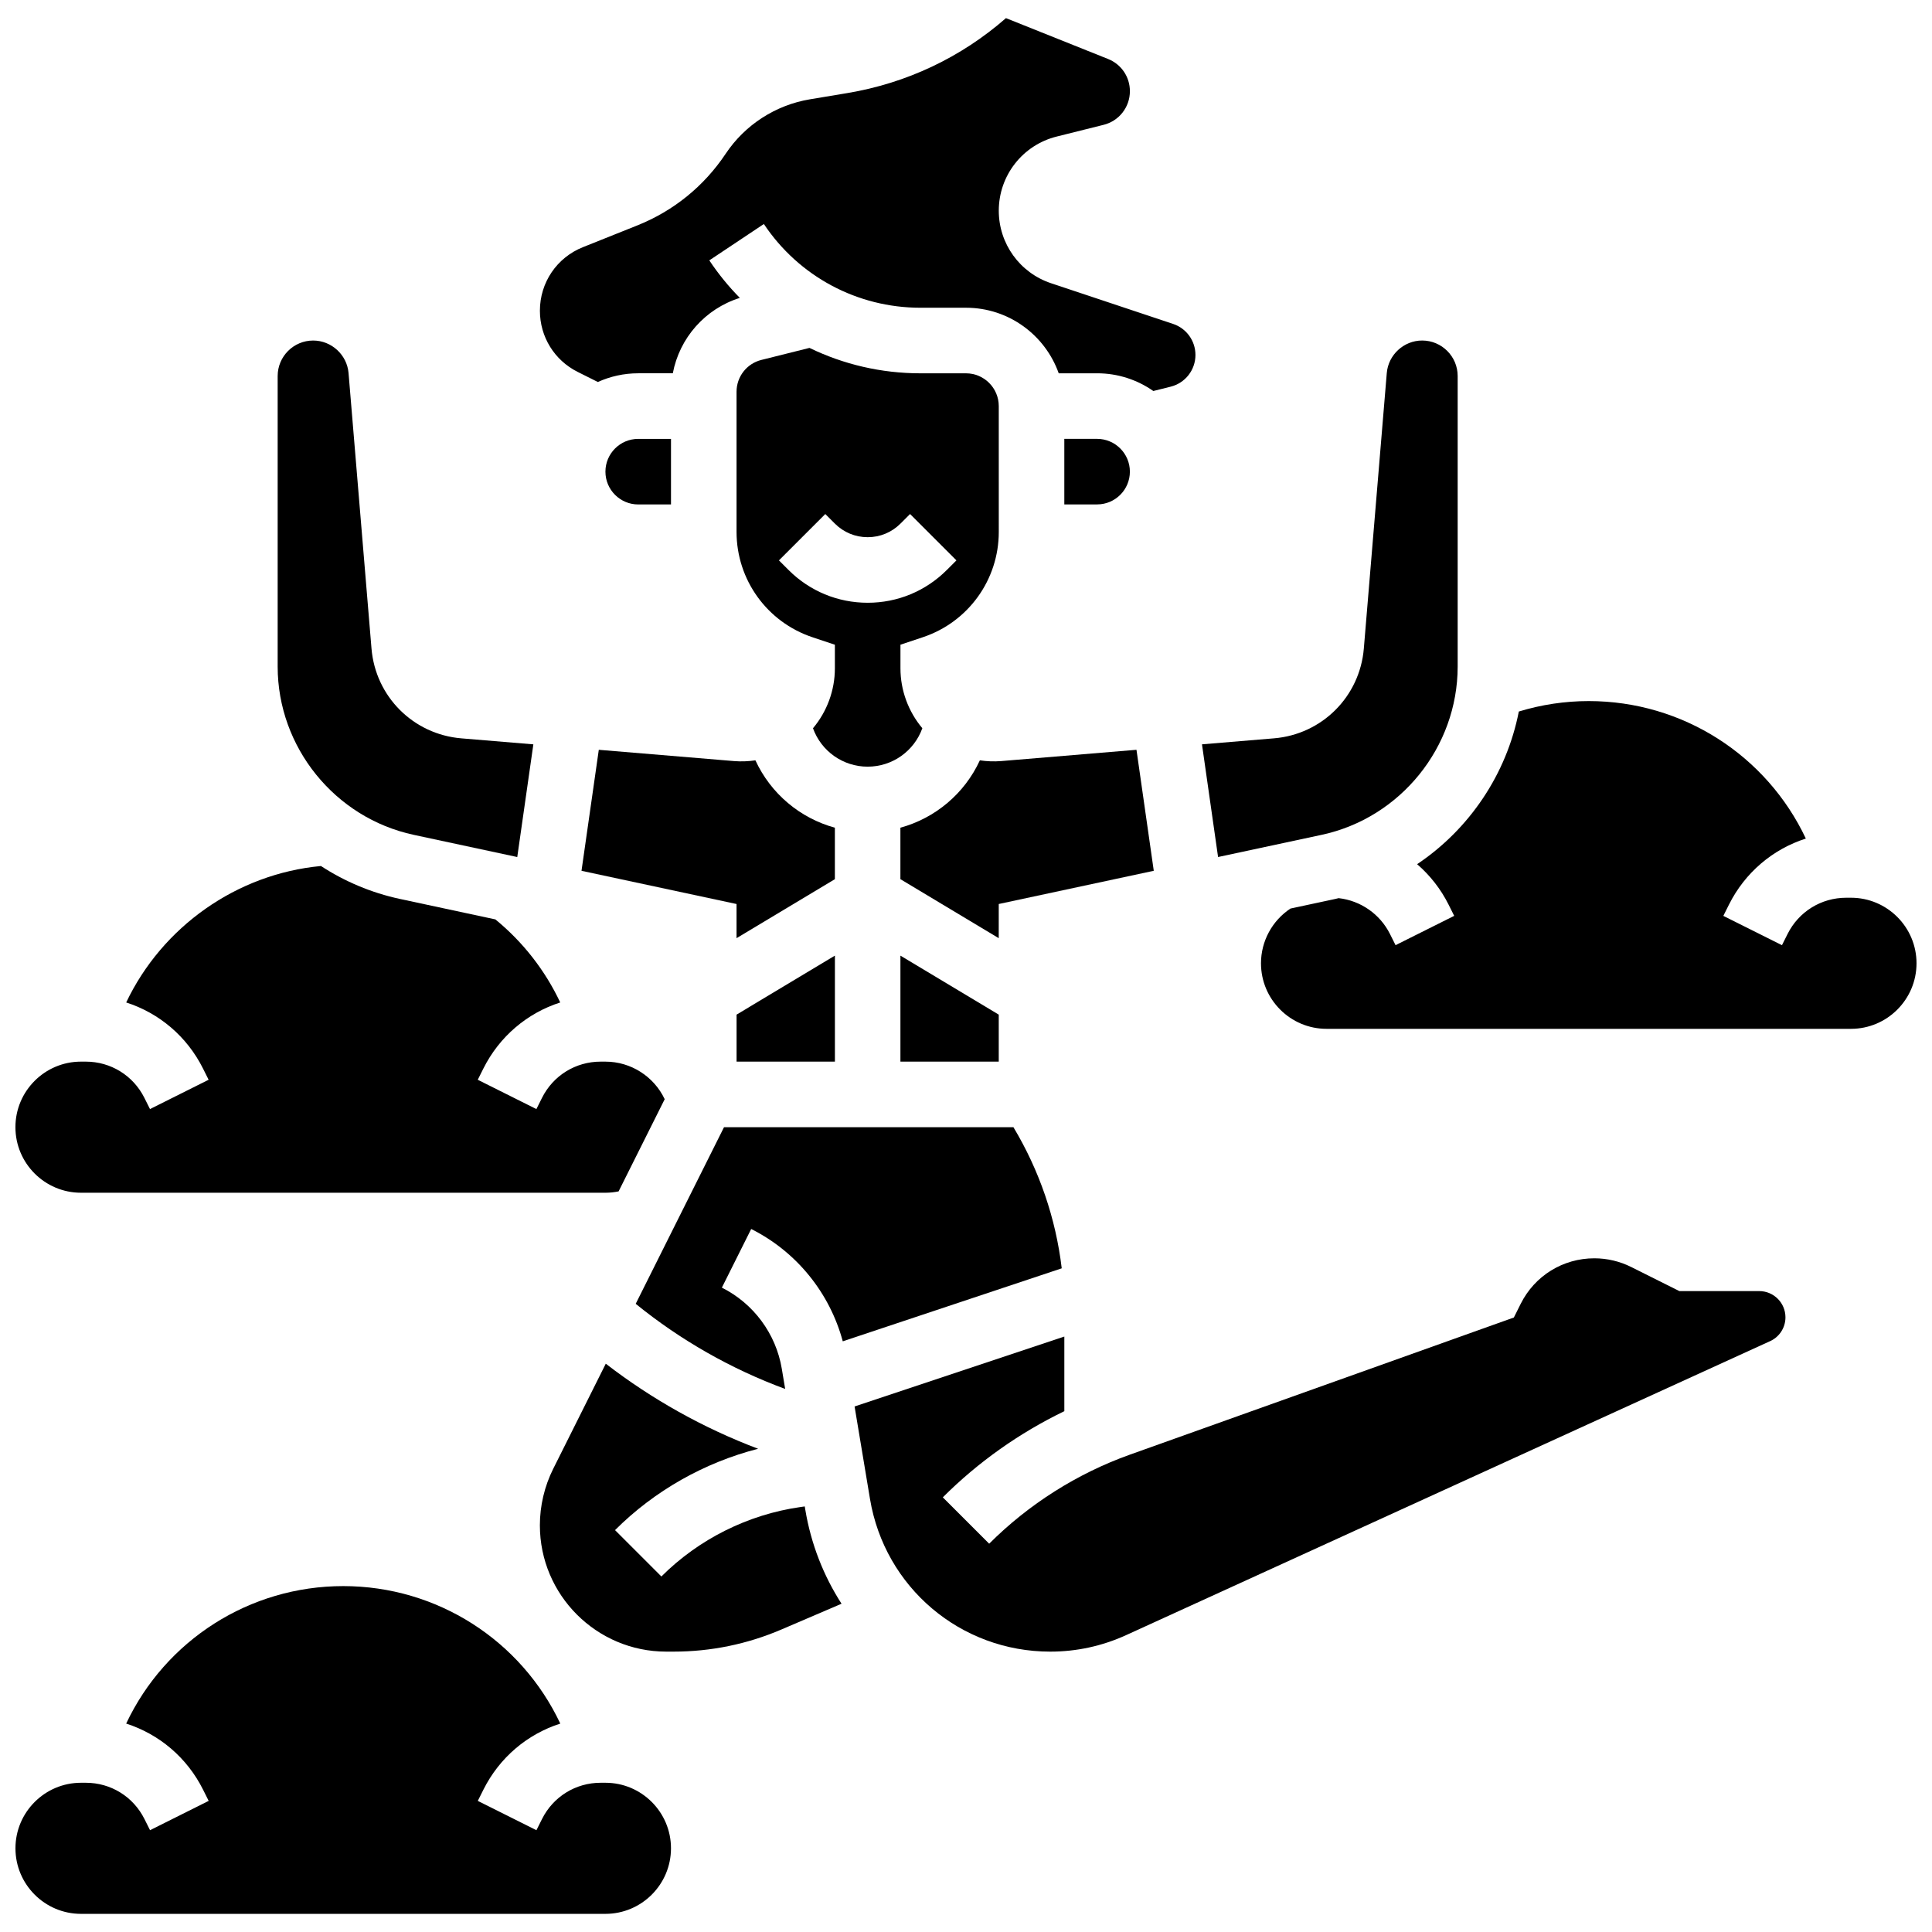
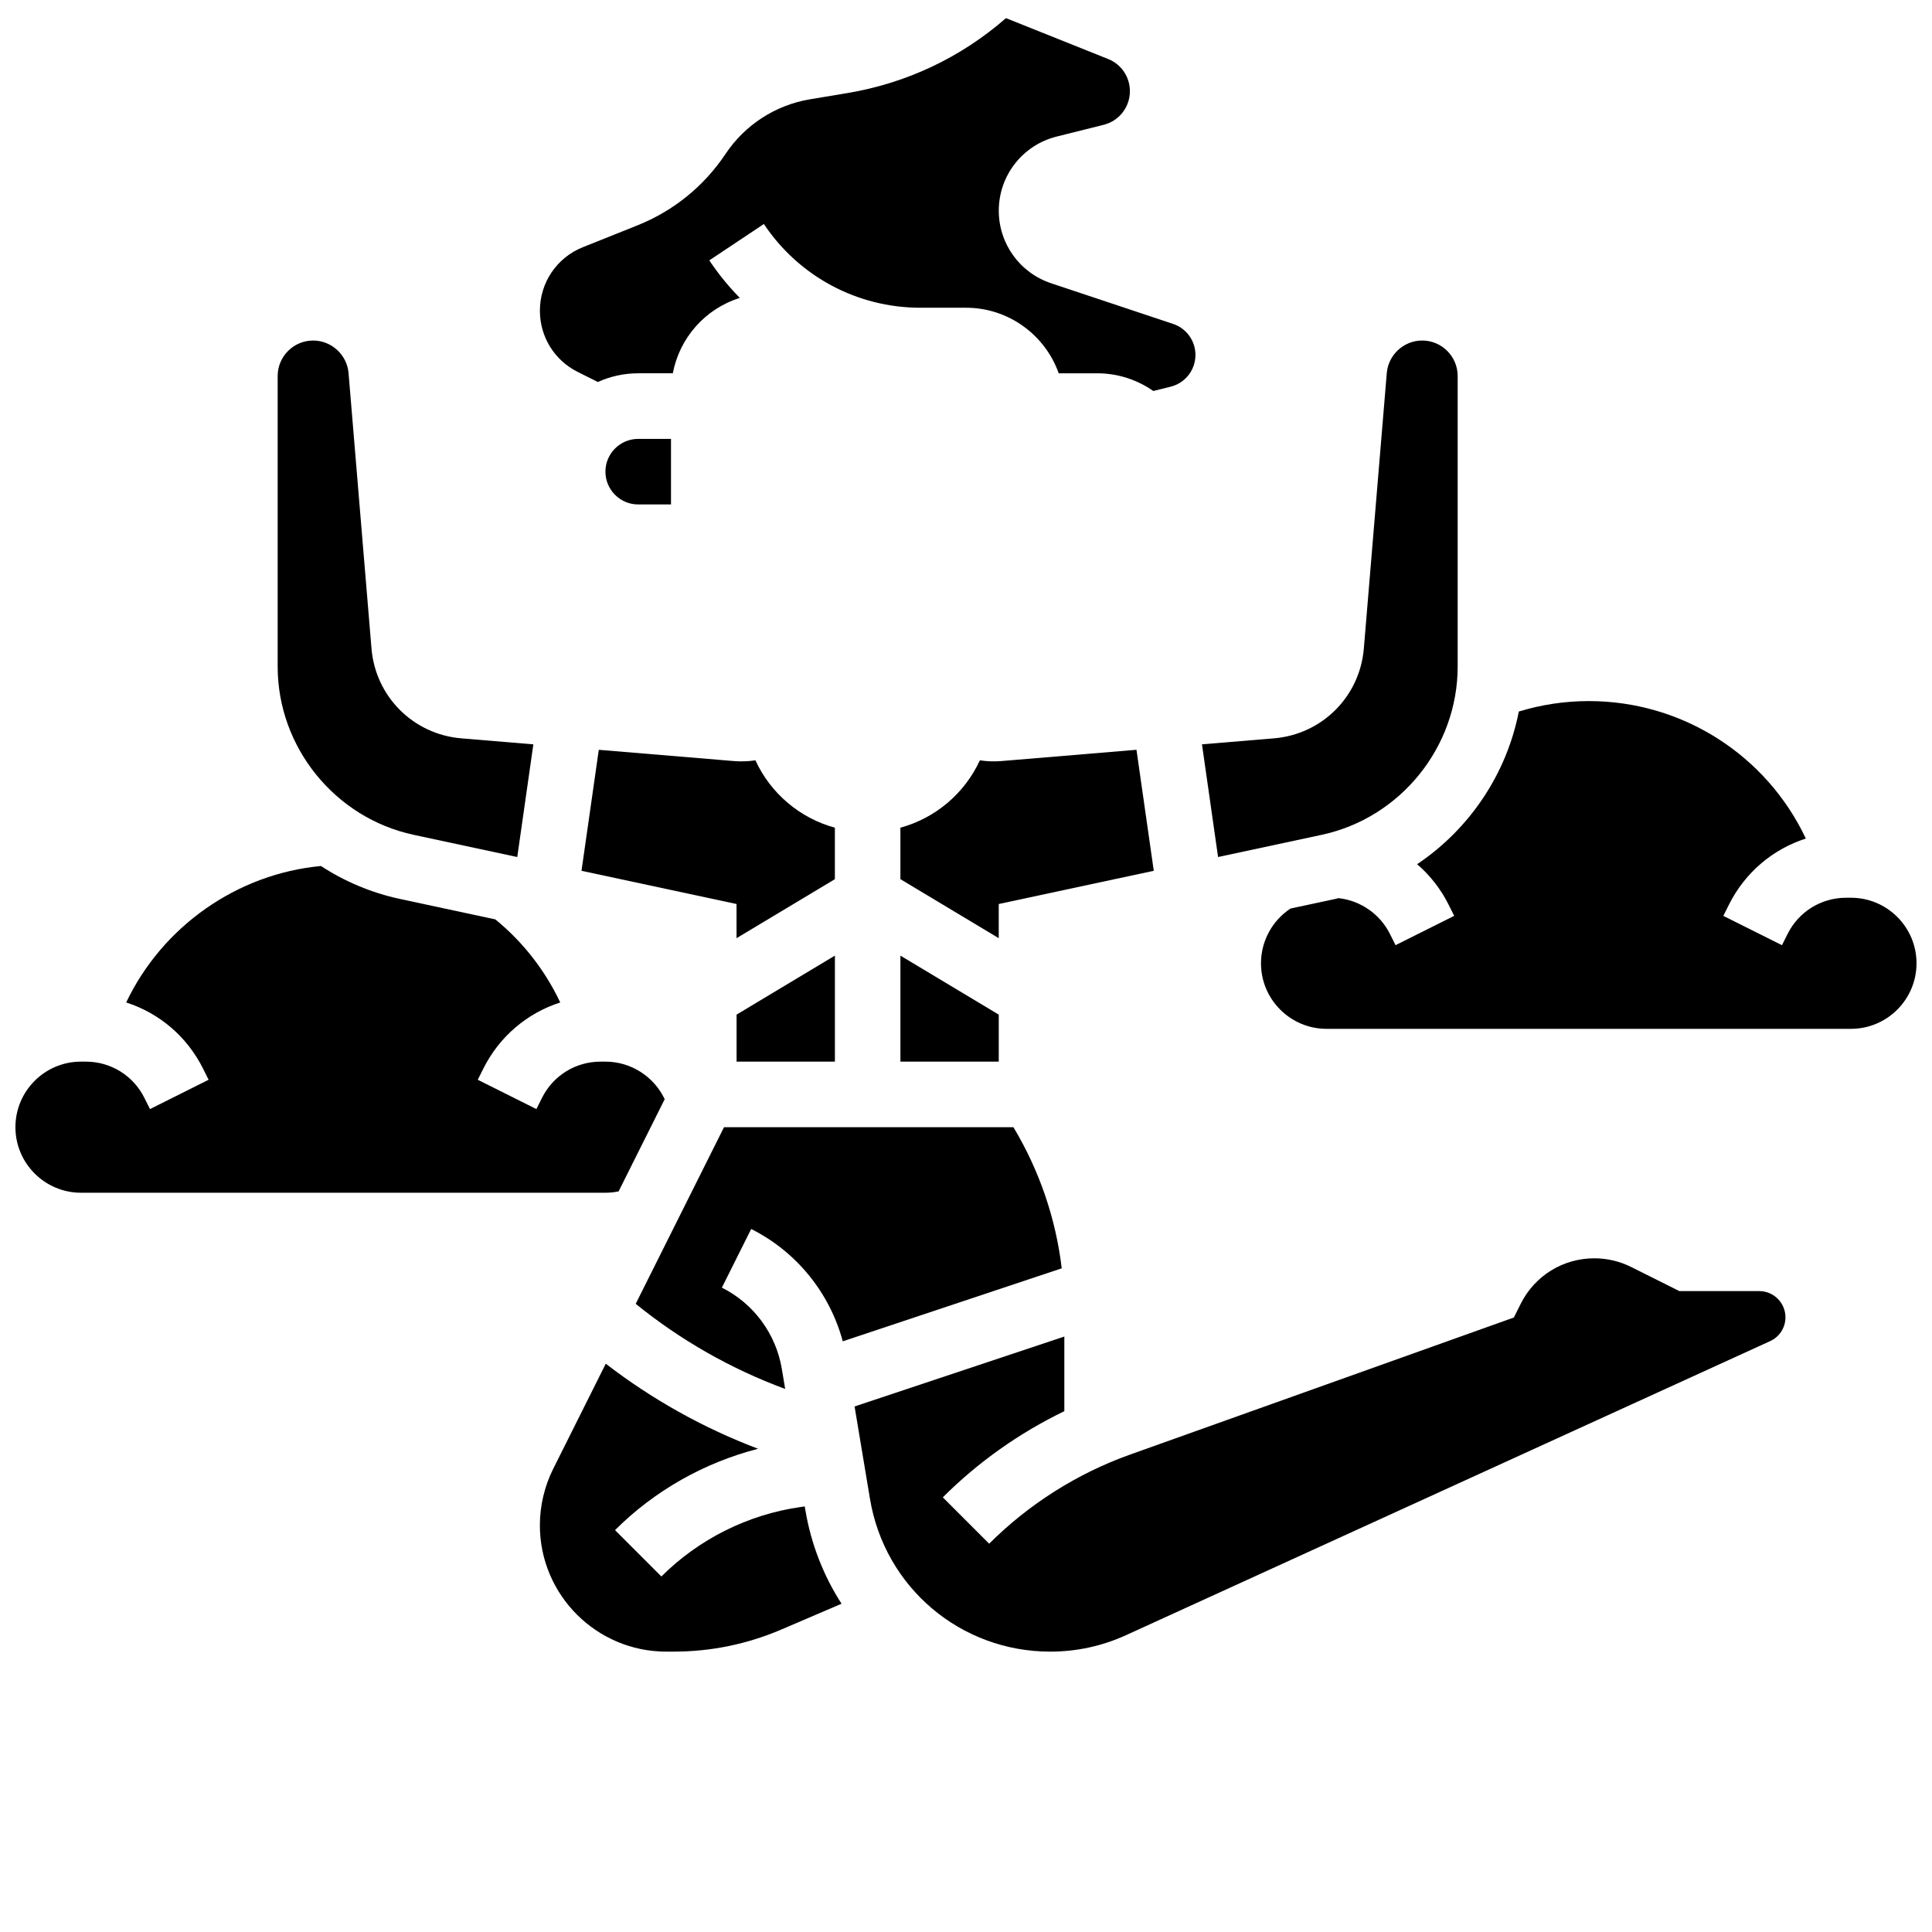
<svg xmlns="http://www.w3.org/2000/svg" width="800px" height="800px" version="1.1" viewBox="144 144 512 512">
  <defs>
    <clipPath id="d">
      <path d="m287 148.09h174v99.906h-174z" />
    </clipPath>
    <clipPath id="c">
-       <path d="m148.09 564h173.91v87.902h-173.91z" />
-     </clipPath>
+       </clipPath>
    <clipPath id="b">
      <path d="m478 329h173.9v88h-173.9z" />
    </clipPath>
    <clipPath id="a">
      <path d="m148.09 373h172.91v88h-172.91z" />
    </clipPath>
  </defs>
  <path d="m339.2 425.34h26.059v-28.09l-26.059 15.637z" />
  <path d="m321.82 277.68v-17.371h-8.688c-4.789 0-8.688 3.898-8.688 8.688 0 4.789 3.898 8.688 8.688 8.688z" />
-   <path d="m388.43 336.99c-3.715-4.422-5.801-10.055-5.801-15.879v-6.262l5.938-1.98c12.035-4.012 20.121-15.227 20.121-27.914l-0.004-33.336c0-4.789-3.898-8.688-8.688-8.688h-12.113c-10.352 0-20.359-2.363-29.367-6.734l-12.746 3.188c-3.871 0.969-6.578 4.434-6.578 8.43v37.145c0 12.684 8.086 23.902 20.121 27.914l5.938 1.98v6.262c0 5.828-2.09 11.461-5.801 15.879 2.203 6.102 7.973 10.18 14.488 10.18 6.519-0.004 12.285-4.082 14.492-10.184zm-35.461-41.941-2.543-2.543 12.285-12.285 2.543 2.543c2.32 2.32 5.406 3.598 8.688 3.598s6.367-1.277 8.688-3.598l2.547-2.543 12.285 12.285-2.543 2.543c-5.602 5.602-13.051 8.688-20.969 8.688-7.93 0-15.379-3.086-20.98-8.688z" />
  <path d="m365.25 363.35c-9.23-2.531-16.977-9.008-21.059-17.855-1.863 0.277-3.762 0.352-5.664 0.199l-35.84-2.988-4.582 32.066 41.086 8.801v9.055l26.059-15.633z" />
  <path d="m408.68 412.89-26.059-15.637v28.09h26.059z" />
  <g clip-path="url(#d)">
    <path d="m297.11 242.57 5.328 2.664c3.269-1.48 6.891-2.309 10.703-2.309h9.16c1.77-9.34 8.52-17.078 17.762-19.98-2.977-3.019-5.691-6.344-8.09-9.945l14.457-9.637c9.266 13.895 24.766 22.191 41.465 22.191h12.109c11.324 0 20.98 7.262 24.566 17.371h10.176c5.535 0 10.672 1.742 14.895 4.695l4.598-1.148c3.867-0.969 6.566-4.426 6.566-8.41 0-3.738-2.383-7.043-5.926-8.223l-32.34-10.781c-8.285-2.762-13.852-10.484-13.852-19.219 0-9.312 6.309-17.395 15.344-19.652l12.441-3.109c4.098-1.023 6.961-4.691 6.961-8.914 0-3.781-2.266-7.129-5.777-8.531l-27.07-10.828c-11.91 10.414-26.344 17.246-42.074 19.867l-9.891 1.648c-9.078 1.512-17.211 6.769-22.312 14.426-5.723 8.586-13.816 15.152-23.398 18.984l-14.426 5.769c-6.93 2.769-11.406 9.383-11.406 16.844 0 6.918 3.844 13.137 10.031 16.227z" />
  </g>
  <path d="m494.25 365.24c20.887-4.477 36.047-23.23 36.047-44.59v-77c0-5.188-4.219-9.41-9.41-9.41-4.856 0-8.973 3.789-9.375 8.625l-6.082 72.996c-1.062 12.734-11.074 22.746-23.805 23.805l-19.09 1.59 4.266 29.863z" />
  <path d="m610.21 486.15h-21.16l-12.766-6.383c-3.016-1.508-6.391-2.305-9.762-2.305-8.32 0-15.801 4.625-19.52 12.062l-1.812 3.629-101.76 36.344c-13.934 4.977-26.828 13.137-37.289 23.598l-12.285-12.285c9.324-9.324 20.301-17.082 32.203-22.836v-19.773l-55.586 18.527 4.082 24.5c3.91 23.449 24 40.469 47.77 40.469 6.988 0 13.758-1.473 20.113-4.375l170.45-77.812c2.598-1.082 4.277-3.598 4.277-6.414-0.004-3.828-3.121-6.945-6.953-6.945z" />
  <path d="m412.57 442.72h-76.699l-23.402 46.805c11.848 9.625 25.289 17.273 39.609 22.559l-0.891-5.344c-1.543-9.266-7.481-17.305-15.883-21.504l7.769-15.539c12 6 20.816 16.93 24.27 29.766l58.027-19.344c-1.574-13.219-5.918-25.922-12.801-37.398z" />
  <path d="m357.27 543.22-1.215 0.172c-13.836 1.977-26.898 8.508-36.781 18.391l-12.285-12.285c10.43-10.43 23.66-17.902 37.918-21.559-14.473-5.473-28.125-13.094-40.371-22.547l-13.93 27.855c-2.312 4.625-3.535 9.801-3.535 14.973 0 18.461 15.02 33.477 33.477 33.477h1.953c9.891 0 19.512-1.977 28.602-5.871l15.914-6.82c-4.742-7.363-8.082-15.777-9.605-24.918z" />
  <g clip-path="url(#c)">
    <path d="m304.45 616.45h-1.266c-6.625 0-12.578 3.68-15.539 9.605l-1.484 2.969-15.539-7.769 1.484-2.969c4.266-8.531 11.641-14.715 20.379-17.52-10.406-22.066-32.66-36.434-57.523-36.434-24.863 0-47.117 14.363-57.523 36.434 8.734 2.805 16.113 8.988 20.379 17.52l1.484 2.969-15.539 7.769-1.484-2.969c-2.961-5.926-8.914-9.605-15.539-9.605h-1.273c-9.578 0-17.371 7.793-17.371 17.371s7.793 17.371 17.371 17.371h138.98c9.578 0 17.371-7.793 17.371-17.371 0.004-9.578-7.789-17.371-17.367-17.371z" />
  </g>
  <g clip-path="url(#b)">
    <path d="m634.53 381.91h-1.266c-6.625 0-12.578 3.68-15.539 9.605l-1.484 2.969-15.539-7.769 1.484-2.969c4.266-8.531 11.641-14.715 20.379-17.52-10.406-22.066-32.66-36.434-57.523-36.434-6.328 0-12.543 0.941-18.539 2.769-3.242 16.598-13.105 31.176-26.949 40.457 3.406 2.945 6.266 6.566 8.34 10.723l1.484 2.969-15.539 7.769-1.484-2.969c-2.641-5.277-7.785-8.84-13.602-9.492-0.289 0.066-0.578 0.145-0.867 0.207l-11.902 2.551c-4.844 3.203-7.809 8.656-7.809 14.504 0 9.578 7.793 17.371 17.371 17.371h138.98c9.578 0 17.371-7.793 17.371-17.371 0.004-9.578-7.789-17.371-17.367-17.371z" />
  </g>
  <path d="m408.68 383.57 41.082-8.801-4.582-32.066-35.84 2.988c-1.902 0.156-3.801 0.082-5.664-0.195-4.082 8.848-11.828 15.32-21.059 17.852v13.645l26.059 15.633z" />
-   <path d="m443.43 268.99c0-4.789-3.898-8.688-8.688-8.688h-8.688v17.371h8.688c4.793 0.004 8.688-3.894 8.688-8.684z" />
  <path d="m253.63 365.24 27.449 5.883 4.266-29.863-19.09-1.59c-12.73-1.062-22.746-11.07-23.805-23.805l-6.082-72.996c-0.402-4.836-4.523-8.625-9.375-8.625-5.188 0-9.41 4.219-9.41 9.41v77c0 21.355 15.16 40.109 36.047 44.586z" />
  <g clip-path="url(#a)">
    <path d="m165.46 460.09h138.98c1.188 0 2.356-0.129 3.496-0.359l12.215-24.43c-2.828-5.984-8.918-9.957-15.711-9.957h-1.266c-6.625 0-12.578 3.68-15.539 9.605l-1.484 2.969-15.539-7.769 1.484-2.969c4.266-8.527 11.637-14.711 20.371-17.516-4.016-8.512-9.855-16.004-17.188-22.012l-25.293-5.422c-7.609-1.633-14.66-4.644-20.934-8.727-22.312 2.09-42.062 16.078-51.609 36.16 8.73 2.809 16.098 8.988 20.359 17.516l1.484 2.969-15.539 7.769-1.484-2.969c-2.961-5.926-8.914-9.605-15.539-9.605h-1.266c-9.578 0-17.371 7.793-17.371 17.371 0 9.582 7.793 17.375 17.371 17.375z" />
  </g>
</svg>